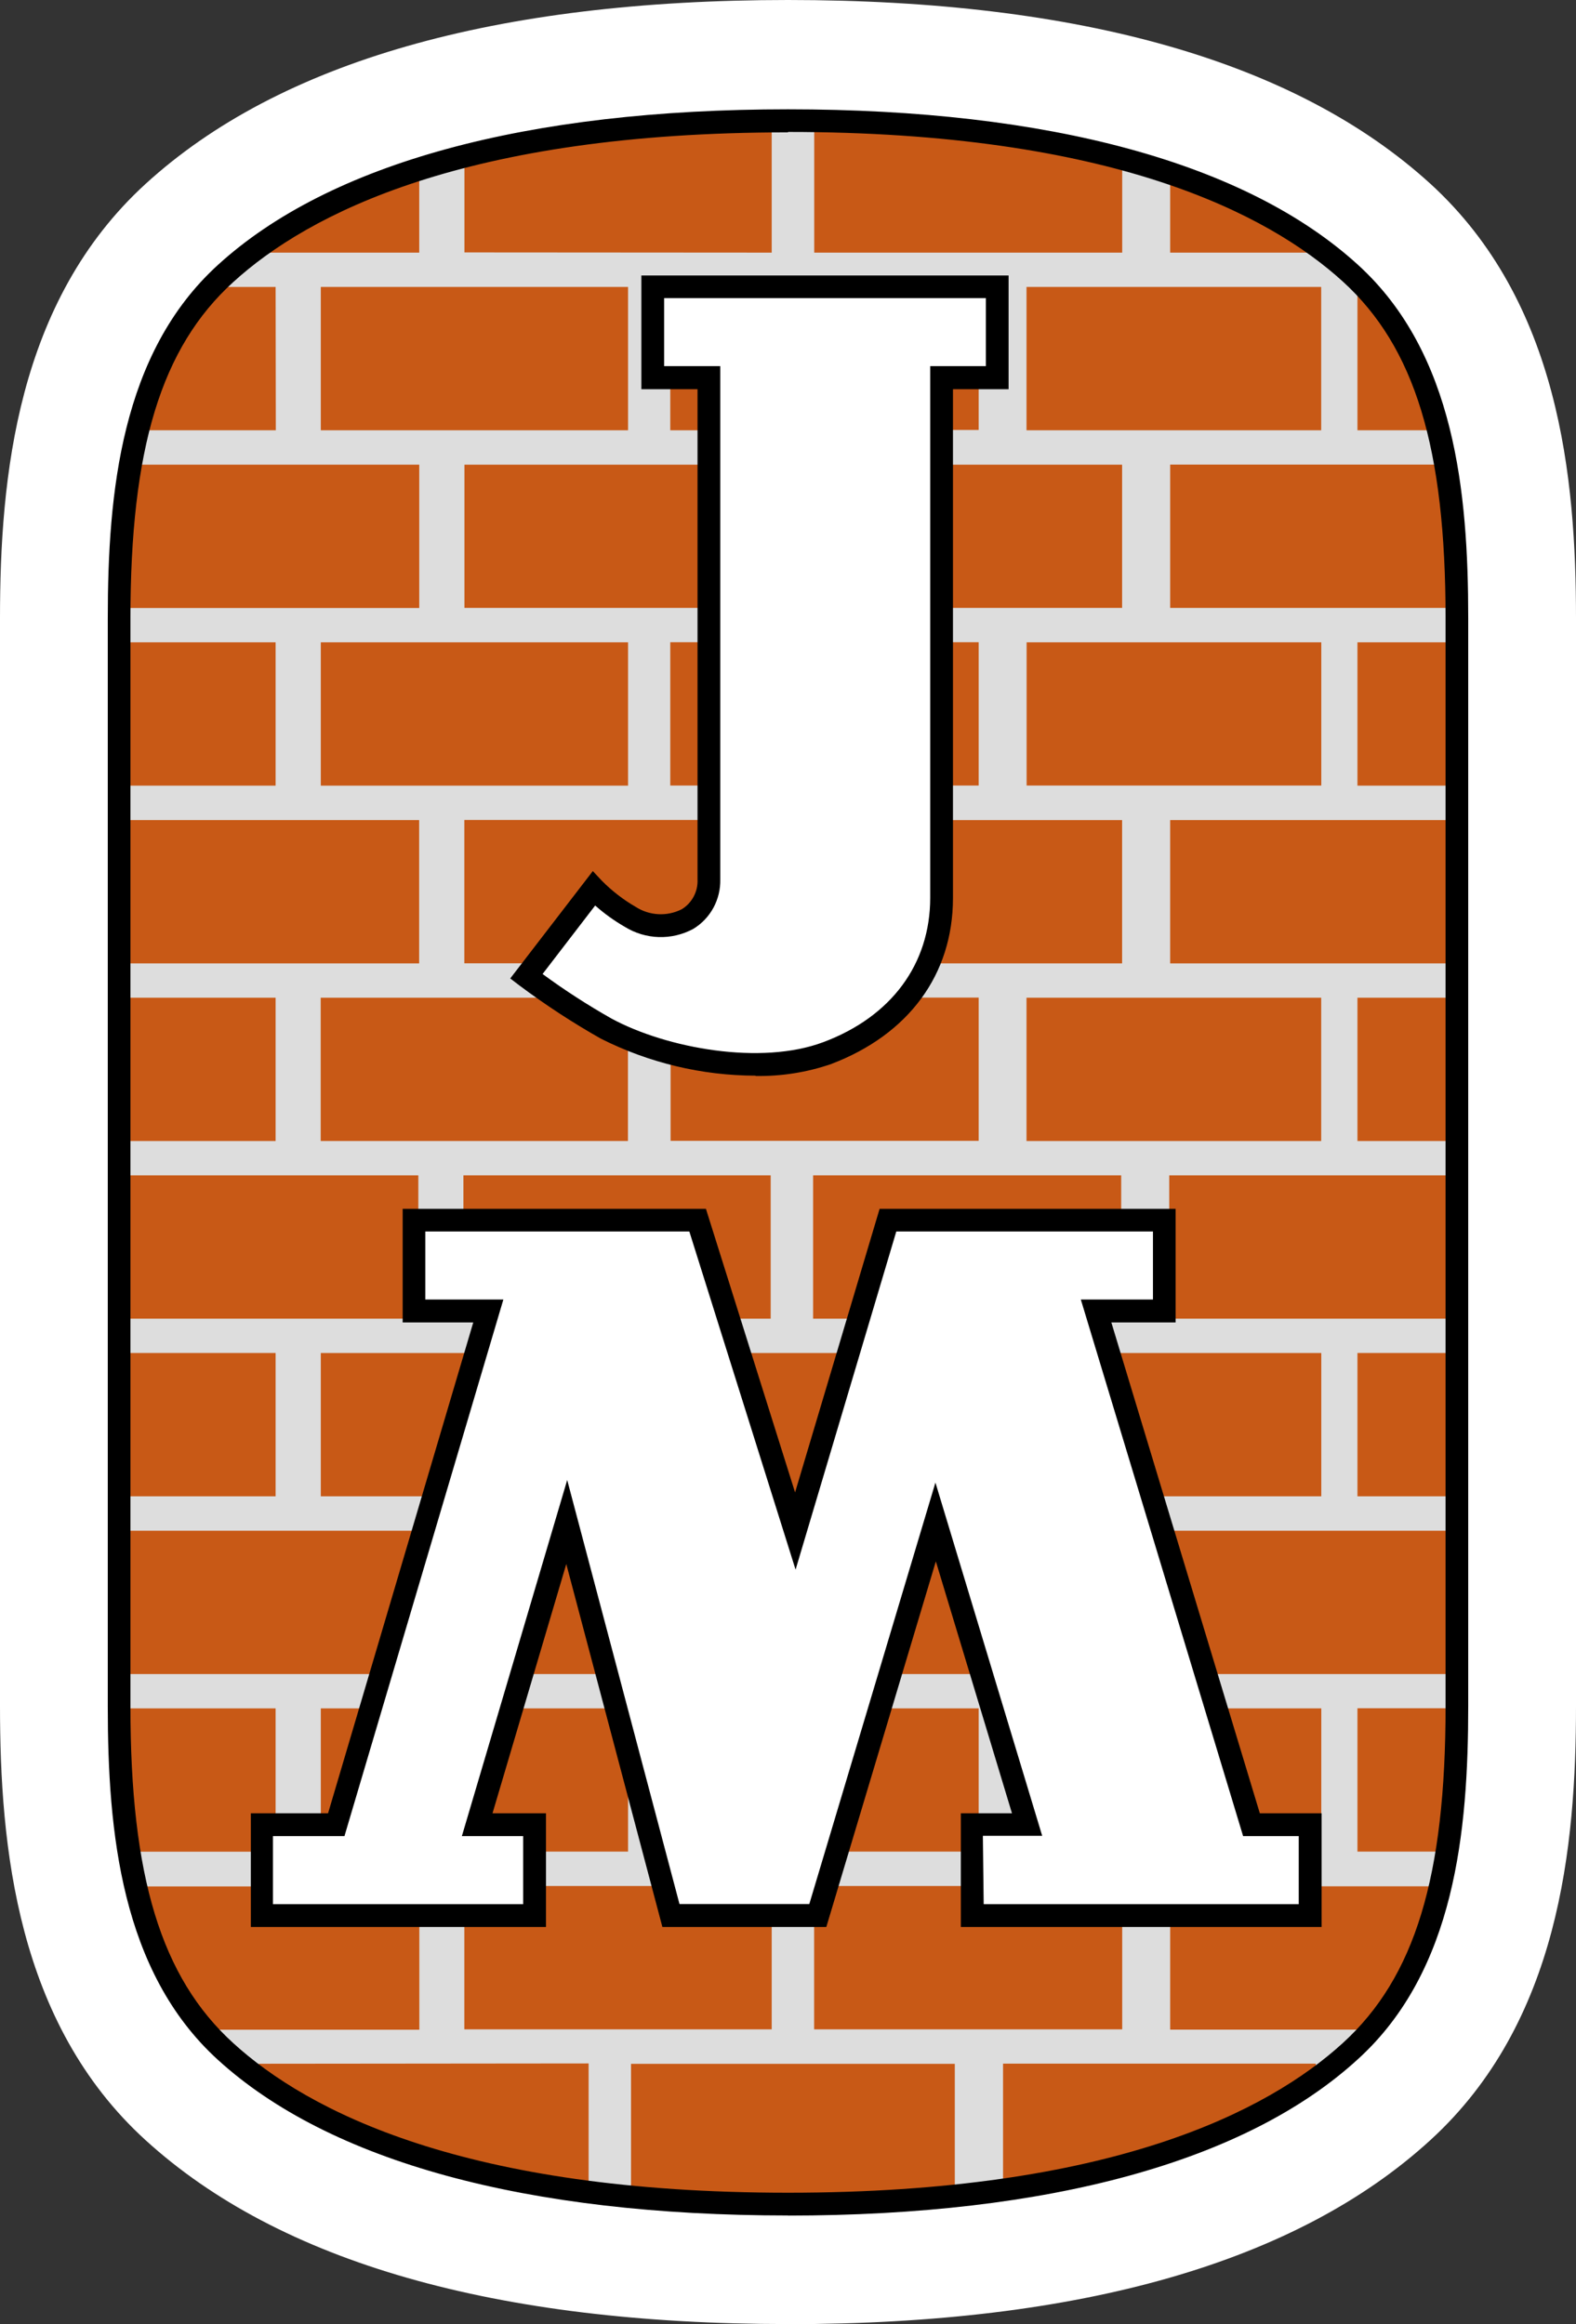
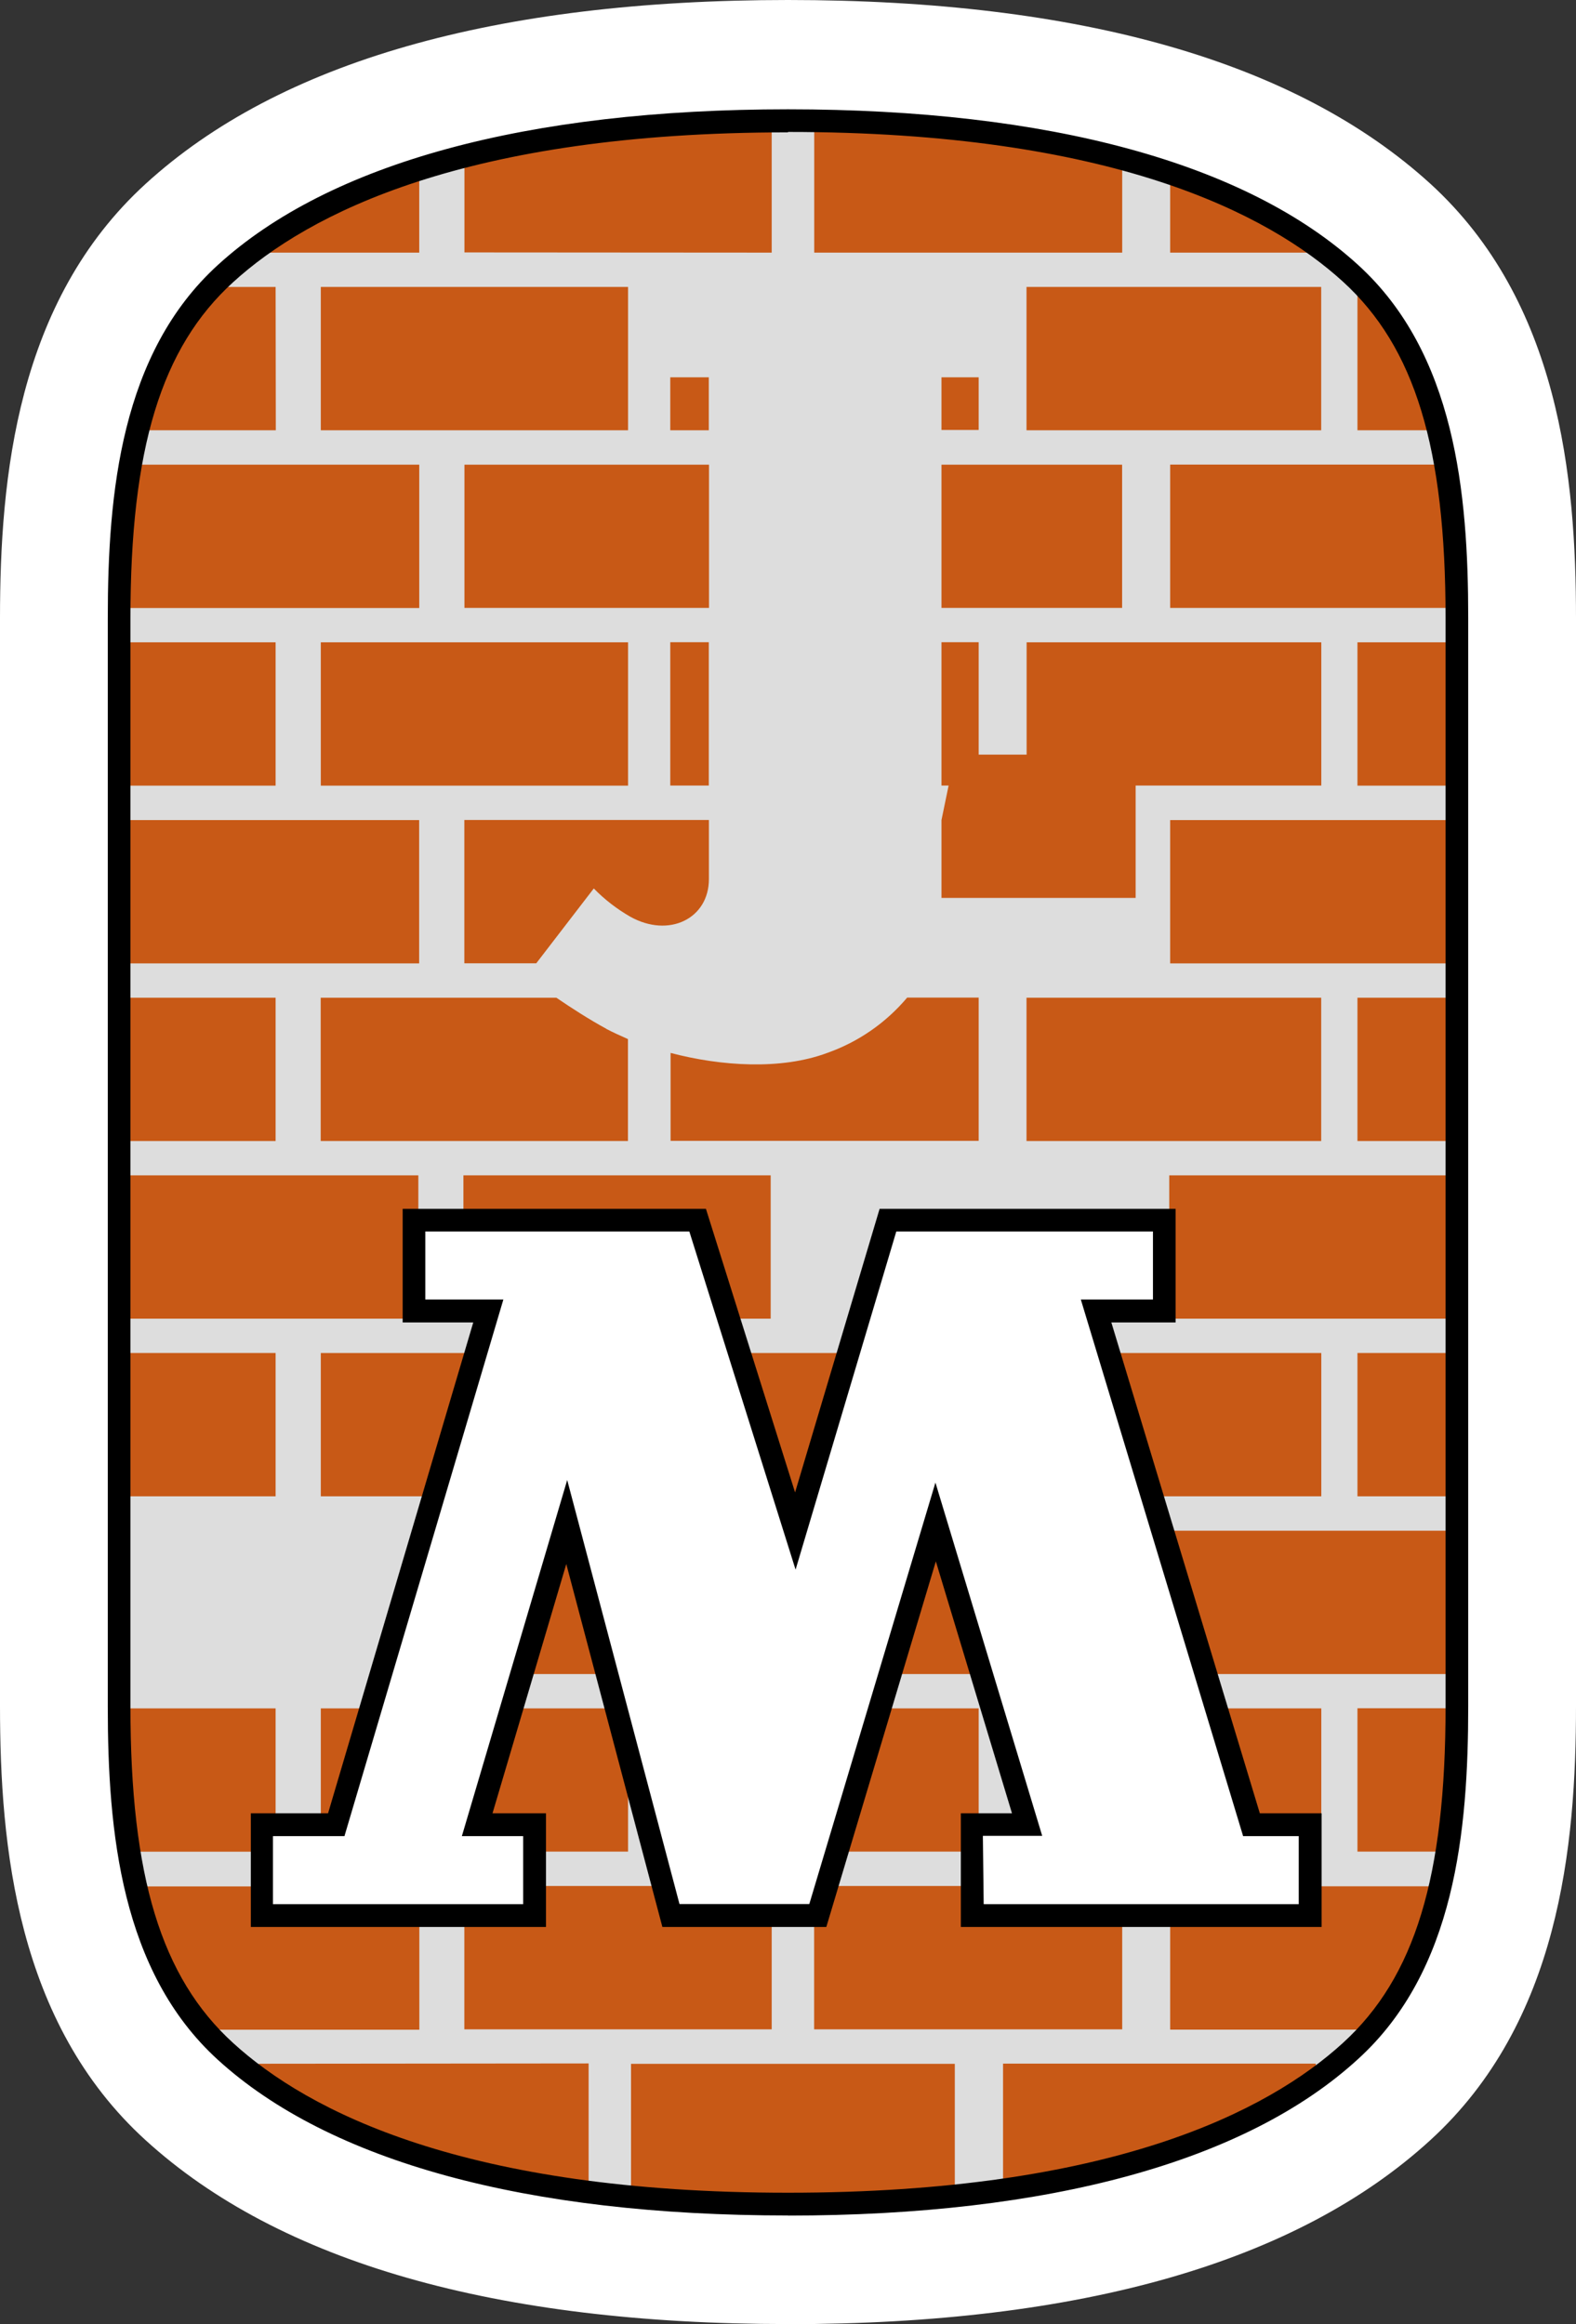
<svg xmlns="http://www.w3.org/2000/svg" id="Lager_1" viewBox="0 0 153.82 226.86">
  <rect x="0" y="0" width="153.82" height="226.86" fill="#333333" stroke="none" />
  <path d="M76.91,226.86c-28.55,0-49.63-6.04-62.69-17.94C1.62,197.46,0,180.22,0,166.52V60.34c0-13.7,1.62-30.9,14.22-42.4C27.26,6.03,48.34,0,76.91,0s49.63,6.03,62.7,17.94c12.6,11.51,14.21,28.72,14.21,42.4v106.17c0,13.7-1.62,30.89-14.22,42.4-13.03,11.92-34.13,17.96-62.68,17.96ZM76.91,23.52c-12.72,0-35.77,1.57-47.1,11.88-4.53,4.13-6.55,11.83-6.55,24.96v106.17c0,13.12,2.02,20.82,6.55,24.96,11.33,10.33,34.37,11.88,47.1,11.88s35.78-1.57,47.11-11.88c4.53-4.14,6.55-11.83,6.55-24.96V60.34c0-13.12-2.02-20.83-6.55-24.96-11.3-10.3-34.37-11.87-47.11-11.87h0Z" fill="#fff" />
  <path d="M142.19,166.52c0,14.05-2.03,26.05-10.39,33.69-9.31,8.52-26.47,14.89-54.9,14.89s-45.56-6.39-54.9-14.89c-8.35-7.62-10.38-19.63-10.38-33.69V60.34c0-14.05,2.03-26.05,10.38-33.69,9.31-8.52,26.48-14.89,54.9-14.89s45.56,6.39,54.9,14.89c8.36,7.62,10.39,19.59,10.39,33.69v106.18Z" fill="#ddd" />
  <path d="M40.92,16.46c-5.92,1.75-11.49,4.53-16.48,8.2h16.48v-8.2Z" fill="#c85916" />
  <path d="M75.32,24.66v-12.9c-11.95.11-21.86,1.36-29.99,3.42v9.46l29.99.02Z" fill="#c85916" />
  <path d="M109.53,24.66v-9.19c-8.11-2.17-18.04-3.52-30.06-3.68v12.87h30.06Z" fill="#c85916" />
  <path d="M129.39,24.66c-4.61-3.41-9.74-6.04-15.18-7.78v7.78h15.18Z" fill="#c85916" />
  <path d="M26.9,28.01h-6.2c-3.59,3.81-5.84,8.56-7.2,13.99h13.42l-.02-13.99Z" fill="#c85916" />
  <rect x="31.31" y="28.01" width="29.99" height="13.99" fill="#c85916" />
  <polygon points="65.42 42 69.18 42 69.18 36.83 65.42 36.83 65.42 42" fill="#c85916" />
  <polygon points="91.89 36.83 91.89 41.97 95.52 41.97 95.52 36.83 91.89 36.83" fill="#c85916" />
  <rect x="100.19" y="28.01" width="28.76" height="13.99" fill="#c85916" />
  <path d="M132.49,42h7.87c-1.36-5.43-3.61-10.19-7.2-13.99h-.67v13.99Z" fill="#c85916" />
  <path d="M40.92,45.36H12.76c-.76,4.62-1.14,9.3-1.11,13.99h29.27v-13.99Z" fill="#c85916" />
  <polygon points="69.2 45.36 45.33 45.36 45.33 59.34 69.2 59.34 69.2 45.36" fill="#c85916" />
  <polygon points="108.95 45.36 91.89 45.36 91.89 59.34 109.52 59.34 109.52 45.36 108.95 45.36" fill="#c85916" />
  <path d="M114.21,59.34h27.98c.03-4.69-.34-9.36-1.11-13.99h-26.87v13.99Z" fill="#c85916" />
  <rect x="11.63" y="62.7" width="15.27" height="13.99" fill="#c85916" />
  <rect x="31.31" y="62.7" width="29.99" height="13.99" fill="#c85916" />
  <polygon points="65.42 62.69 65.42 76.68 69.18 76.68 69.18 62.69 65.42 62.69" fill="#c85916" />
  <polygon points="91.89 76.68 95.52 76.68 95.52 62.69 91.89 62.69 91.89 76.68" fill="#c85916" />
  <polygon points="100.2 76.68 128.96 76.68 128.96 62.7 128.38 62.7 100.2 62.7 100.2 76.68" fill="#c85916" />
  <rect x="132.49" y="62.7" width="9.72" height="13.99" fill="#c85916" />
  <rect x="11.63" y="80.05" width="29.28" height="13.99" fill="#c85916" />
  <path d="M57.96,86.73c1.05,1.08,2.25,2,3.55,2.75,3.77,2.11,7.68.2,7.68-3.67v-5.77h-23.87v13.99h7.02l5.61-7.3Z" fill="#c85916" />
-   <path d="M91.89,80.05v7.6c.01,2.2-.44,4.37-1.32,6.39h18.95v-13.99h-17.63Z" fill="#c85916" />
+   <path d="M91.89,80.05v7.6h18.95v-13.99h-17.63Z" fill="#c85916" />
  <rect x="114.21" y="80.05" width="27.99" height="13.99" fill="#c85916" />
  <rect x="11.63" y="97.39" width="15.27" height="13.99" fill="#c85916" />
  <path d="M59.17,100.42c-1.69-.92-3.45-2.06-4.87-3.03h-23v13.99h29.99v-9.95c-.76-.34-1.48-.66-2.12-1Z" fill="#c85916" />
  <path d="M80.74,102.78c-4.5,1.68-10.35,1.3-15.29,0v8.58h30.07v-13.98h-6.98c-2.08,2.47-4.77,4.33-7.8,5.4Z" fill="#c85916" />
  <rect x="100.19" y="97.39" width="28.76" height="13.99" fill="#c85916" />
  <rect x="132.49" y="97.39" width="9.72" height="13.99" fill="#c85916" />
  <polygon points="40.83 127.97 40.41 127.97 40.41 119.1 40.83 119.1 40.83 114.73 11.63 114.73 11.63 128.72 40.83 128.72 40.83 127.97" fill="#c85916" />
  <polygon points="68.1 119.1 71.12 128.72 75.22 128.72 75.22 114.73 45.23 114.73 45.23 119.1 68.1 119.1" fill="#c85916" />
-   <polygon points="86.67 119.1 109.43 119.1 109.43 114.73 79.36 114.73 79.36 128.72 83.81 128.72 86.67 119.1" fill="#c85916" />
  <rect x="114.12" y="114.73" width="28.13" height="13.99" fill="#c85916" />
  <rect x="11.63" y="132.07" width="15.27" height="13.99" fill="#c85916" />
  <polygon points="46.46 132.07 31.31 132.07 31.31 146.06 42.32 146.06 46.46 132.07" fill="#c85916" />
  <polygon points="72.17 132.07 76.56 146.06 78.64 146.06 82.81 132.07 72.17 132.07" fill="#c85916" />
  <polygon points="108.23 132.07 112.46 146.06 128.96 146.06 128.96 132.07 108.23 132.07" fill="#c85916" />
  <rect x="132.49" y="132.07" width="9.72" height="13.99" fill="#c85916" />
-   <polygon points="40.92 150.82 40.92 149.42 11.63 149.42 11.63 163.41 37.2 163.41 40.92 150.82" fill="#c85916" />
  <polygon points="55.57 149.42 55.1 149.42 50.97 163.41 59.28 163.41 55.57 149.42" fill="#c85916" />
  <polygon points="91.62 149.42 91.11 149.42 86.92 163.41 95.84 163.41 91.62 149.42" fill="#c85916" />
  <polygon points="114.21 149.42 114.21 151.86 117.7 163.41 142.2 163.41 142.2 149.42 114.21 149.42" fill="#c85916" />
  <path d="M25.58,178.12h1.32v-11.36h-15.26c-.04,4.68.29,9.36.98,13.99h12.96v-2.62Z" fill="#c85916" />
  <polygon points="32.85 178.12 36.2 166.76 31.31 166.76 31.31 178.12 32.85 178.12" fill="#c85916" />
  <polygon points="60.17 166.76 49.98 166.76 46.61 178.12 52.21 178.12 52.21 180.74 61.3 180.74 61.3 171.05 60.17 166.76" fill="#c85916" />
  <polygon points="94.88 178.12 95.52 178.12 95.52 166.76 85.92 166.76 81.73 180.74 94.88 180.74 94.88 178.12" fill="#c85916" />
  <polygon points="118.72 166.76 122.15 178.12 127.87 178.12 127.87 180.74 128.96 180.74 128.96 166.76 118.72 166.76" fill="#c85916" />
  <path d="M132.49,180.74h8.72c.69-4.63,1.02-9.31.98-13.99h-9.7v13.99Z" fill="#c85916" />
  <path d="M25.58,186.99v-2.85h-12.3c1.25,5.39,3.35,10.13,6.71,13.99h20.94v-11.13h-15.35Z" fill="#c85916" />
  <polygon points="65.52 186.99 64.76 184.1 52.21 184.1 52.21 186.99 45.32 186.99 45.32 198.09 75.32 198.09 75.32 186.99 65.52 186.99" fill="#c85916" />
  <polygon points="94.88 186.99 94.88 184.1 80.73 184.1 79.86 186.99 79.46 186.99 79.46 198.09 109.53 198.09 109.53 186.99 94.88 186.99" fill="#c85916" />
  <path d="M127.87,184.14v2.88h-13.66v11.1h19.63c3.36-3.85,5.43-8.62,6.71-13.99h-12.69Z" fill="#c85916" />
  <path d="M25.26,201.45v1.39c7.07,5.14,17.49,9.22,32.19,11.12v-12.54l-32.19.03Z" fill="#c85916" />
  <path d="M61.59,201.45v12.97c4.7.45,9.8.7,15.32.7,5.44.02,10.87-.24,16.28-.78v-12.88h-31.61Z" fill="#c85916" />
  <path d="M97.9,201.45v12.29c13.79-1.96,23.7-5.88,30.52-10.8v-1.5h-30.52Z" fill="#c85916" />
-   <path d="M51.38,95.29l6.58-8.56c1.05,1.08,2.25,2,3.55,2.75,3.77,2.11,7.68.2,7.68-3.67v-48.98h-5.48v-8.85h33.62v8.85h-5.43v50.79c0,6.65-3.78,12.38-11.16,15.14-6.68,2.5-16.35.45-21.56-2.35-2.71-1.53-5.32-3.24-7.81-5.12Z" fill="#fff" />
-   <path d="M73.74,105c-5.24-.01-10.4-1.25-15.09-3.61-2.76-1.56-5.42-3.3-7.96-5.2l-.89-.68,8.06-10.48.88.94c.98.99,2.09,1.85,3.3,2.55,1.35.87,3.06.96,4.49.24,1.01-.61,1.61-1.74,1.55-2.93v-47.84h-5.48v-11.1h35.84v11.1h-5.43v49.68c0,7.46-4.33,13.32-11.88,16.19-2.37.82-4.87,1.21-7.38,1.17ZM52.95,95.07c2.16,1.59,4.41,3.04,6.74,4.36,5.39,2.91,14.59,4.58,20.66,2.3,6.64-2.48,10.44-7.62,10.44-14.1v-51.89h5.43v-6.64h-31.4v6.64h5.48v50.08c.05,1.98-.95,3.83-2.63,4.85-2.11,1.14-4.66,1.06-6.69-.2-1.03-.59-2-1.29-2.89-2.08l-5.13,6.68Z" />
  <polygon points="47.67 127.97 40.41 127.97 40.41 119.1 68.1 119.1 77.63 149.45 86.67 119.1 113.65 119.1 113.65 127.97 106.98 127.97 122.15 178.12 127.87 178.12 127.87 186.99 94.88 186.99 94.88 178.12 100.29 178.12 91.36 148.57 79.86 186.99 65.52 186.99 55.35 148.57 46.61 178.12 52.21 178.12 52.21 186.99 25.58 186.99 25.58 178.12 32.85 178.12 47.67 127.97" fill="#fff" />
  <path d="M129.01,188.1h-35.23v-11.1h4.99l-7.43-24.59-10.69,35.69h-16l-9.38-35.43-7.2,24.33h5.22v11.1h-28.81v-11.1h7.54l14.17-47.91h-6.89v-11.09h29.6l8.7,27.68,8.25-27.68h28.89v11.09h-6.27l14.49,47.91h6.03v11.1ZM96.03,185.87h30.73v-6.64h-5.43l-15.84-52.38h7.04v-6.64h-25.05l-9.83,33.01-10.37-33.01h-25.77v6.64h7.62l-15.51,52.38h-6.98v6.64h24.42v-6.64h-5.98l10.28-34.76,10.96,41.39h12.67l12.31-41.14,10.42,34.48h-5.79l.08,6.66Z" />
  <path d="M76.91,216.26c-25.5,0-44.74-5.25-55.64-15.19-9.47-8.62-10.75-22.3-10.75-34.48V60.34c0-12.22,1.28-25.86,10.75-34.48,10.89-9.94,30.13-15.19,55.64-15.19s44.75,5.25,55.64,15.19c9.47,8.62,10.75,22.29,10.75,34.48v106.17c0,12.21-1.28,25.86-10.75,34.48-10.89,9.99-30.13,15.28-55.64,15.28ZM76.91,12.92c-31.51,0-46.84,7.95-54.16,14.63-7.03,6.4-10.02,16.23-10.02,32.85v106.17c0,16.61,2.99,26.44,10.02,32.85,7.31,6.68,22.64,14.62,54.16,14.62s46.85-7.95,54.16-14.62c7.03-6.41,10.02-16.23,10.02-32.85V60.34c0-16.62-2.99-26.44-10.02-32.85-7.31-6.66-22.64-14.61-54.16-14.61v.04Z" />
</svg>